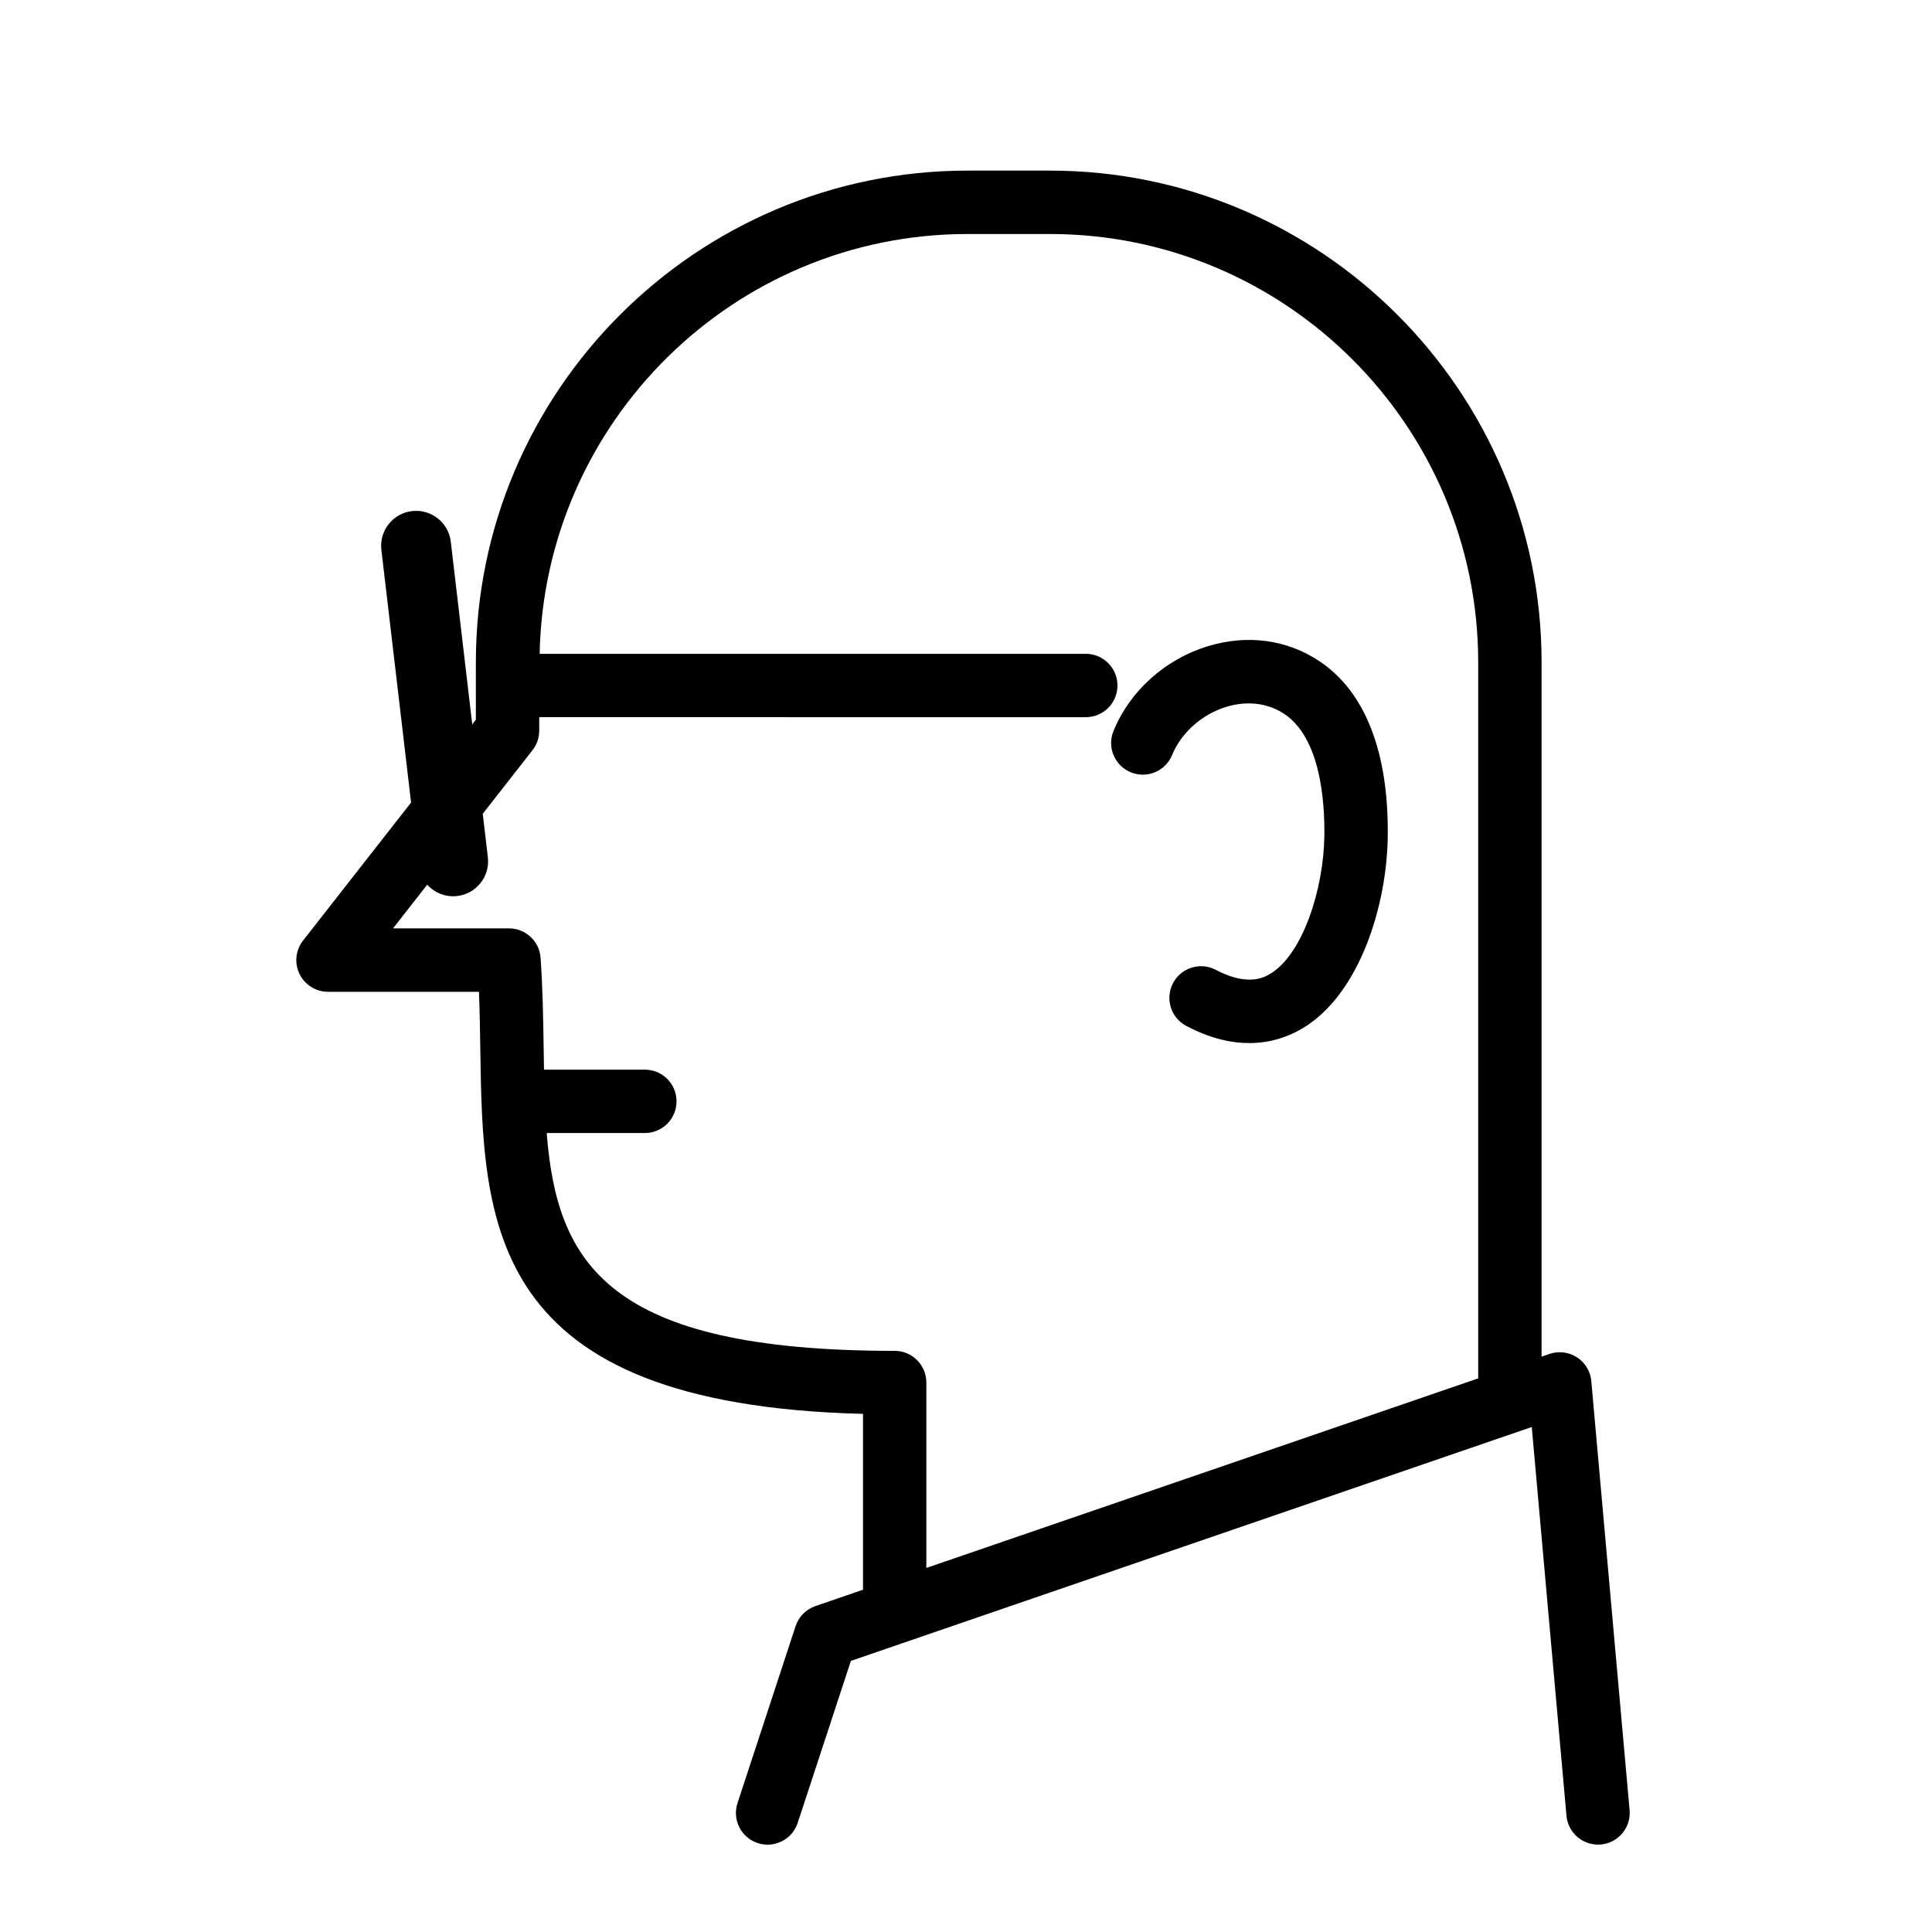
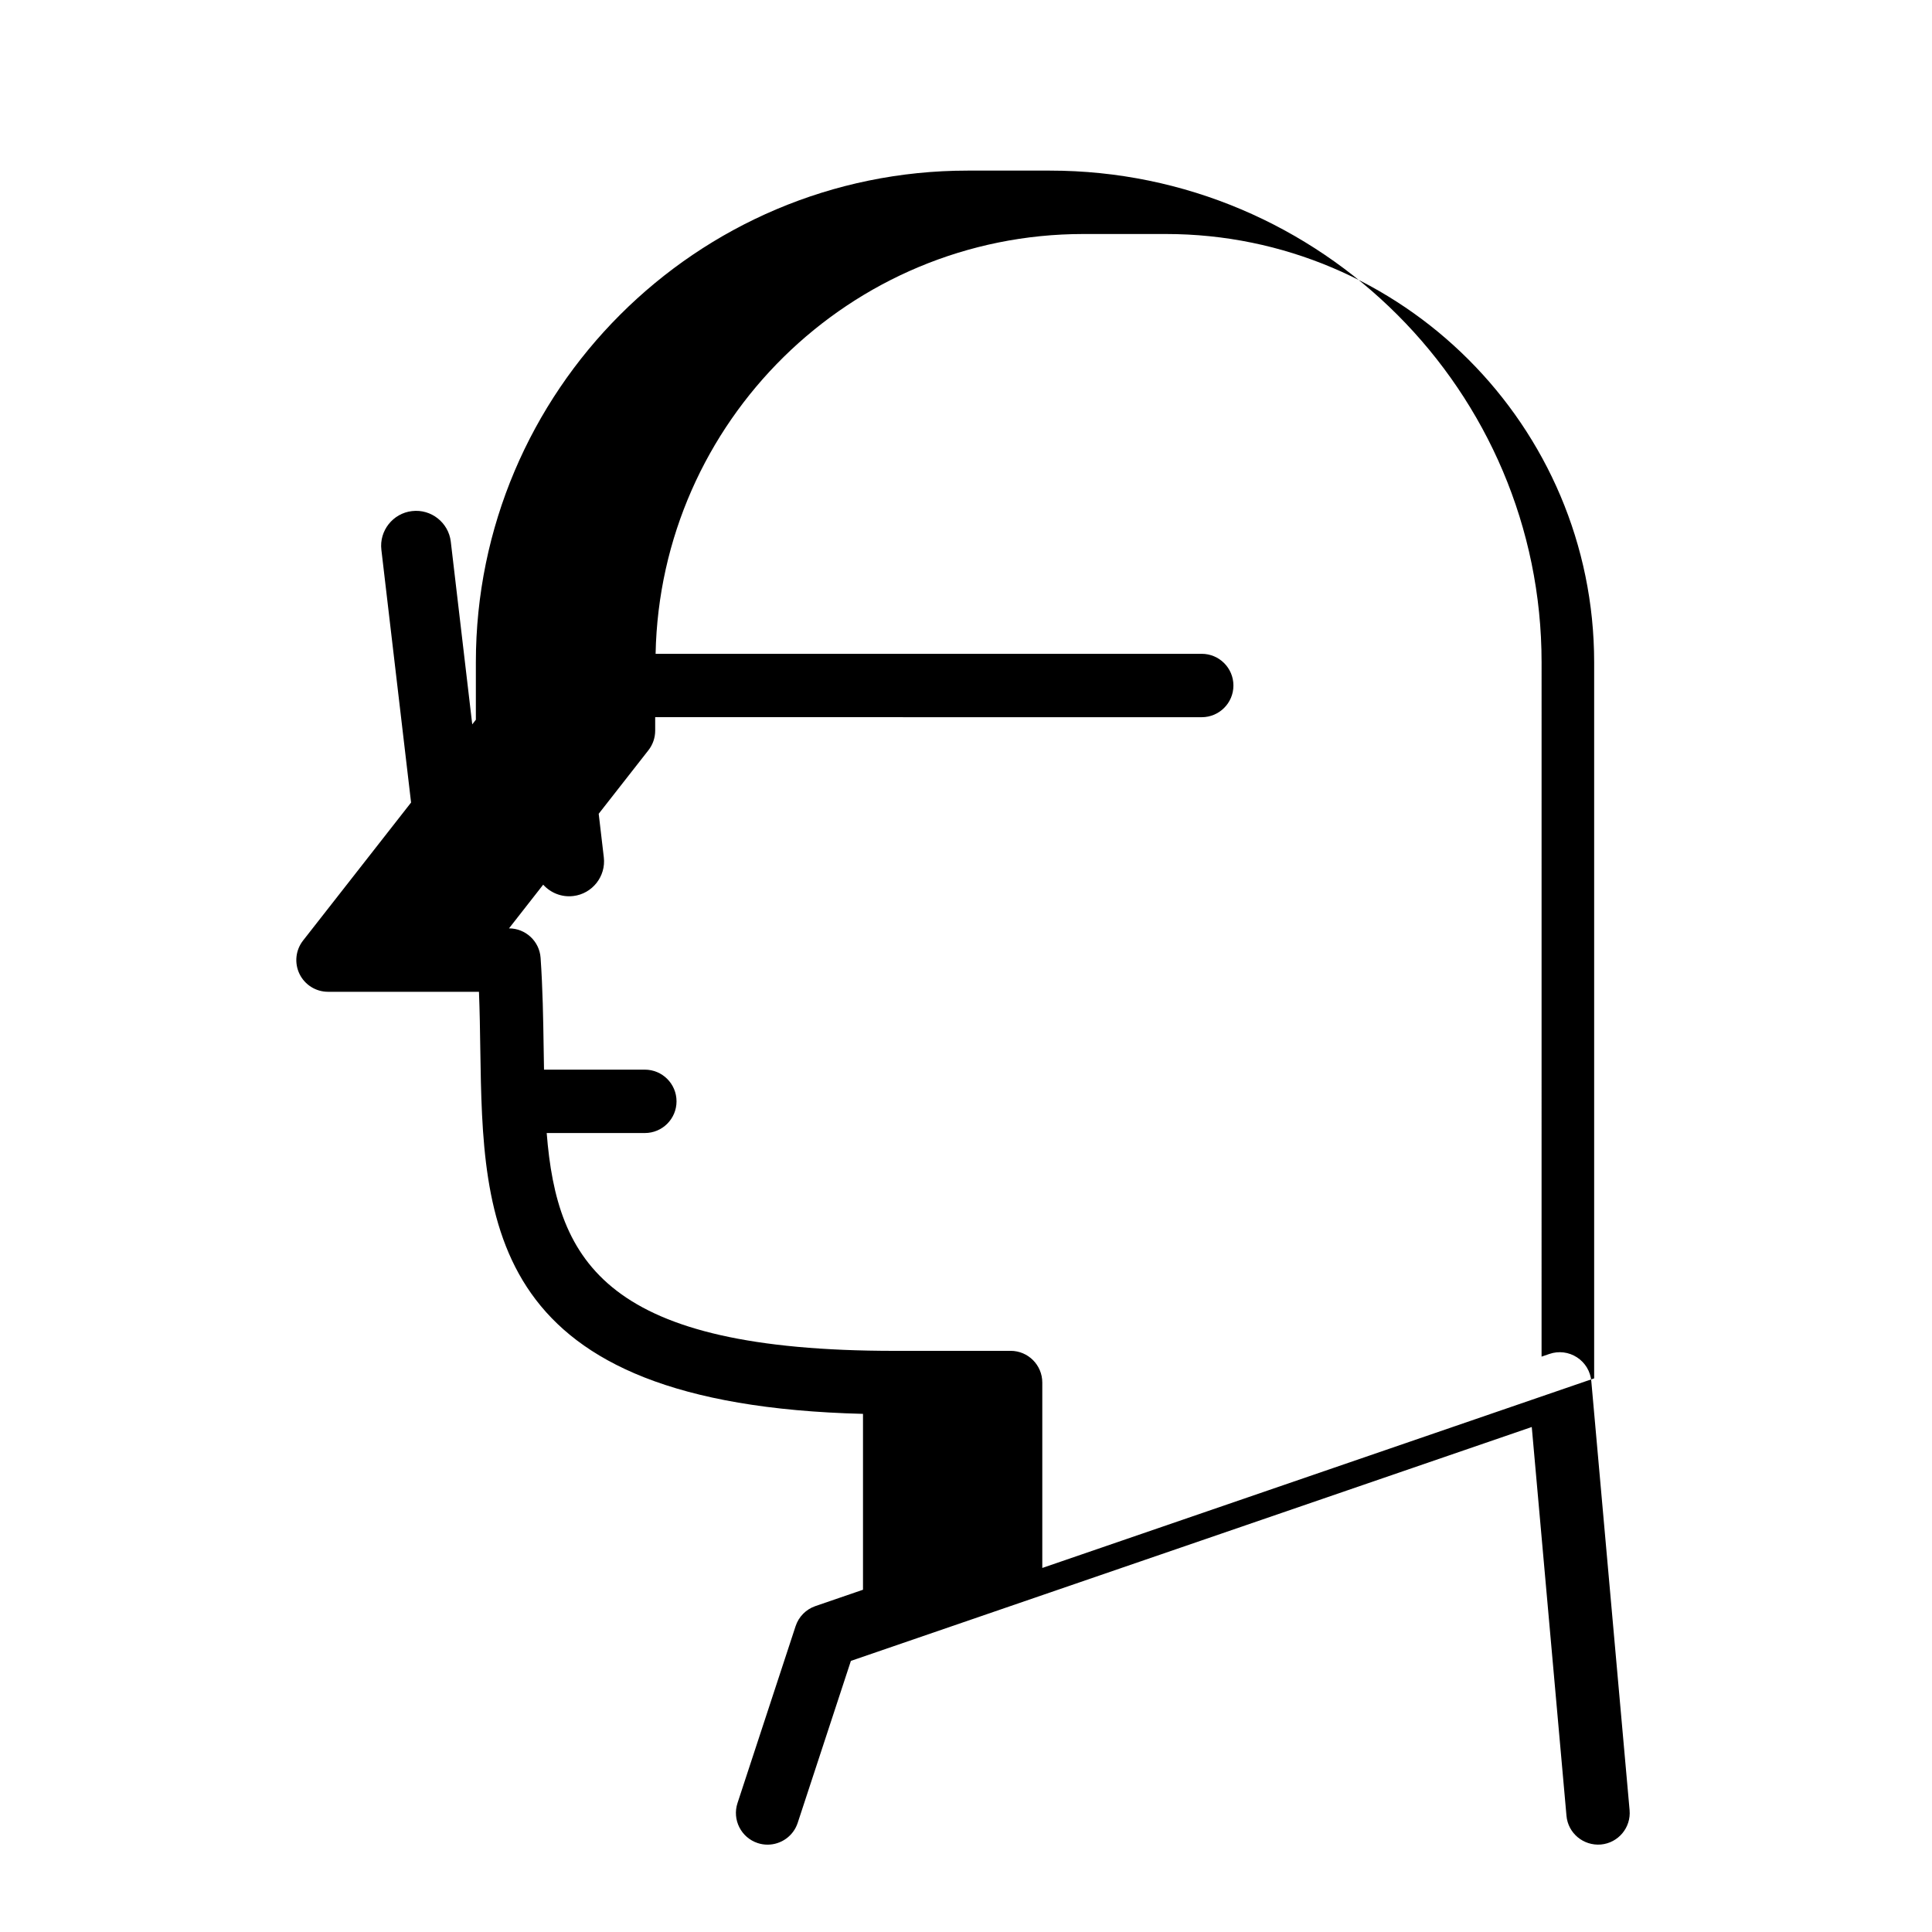
<svg xmlns="http://www.w3.org/2000/svg" fill="#000000" width="800px" height="800px" version="1.1" viewBox="144 144 512 512">
  <g>
-     <path d="m443.68 348.67c4.305 1.758 9.203-0.309 10.949-4.598 2.406-5.883 7.887-10.766 14.32-12.742 3.203-0.984 9.488-2.055 15.398 1.871 9.531 6.336 10.746 22.973 10.621 32.316-0.18 13.887-5.621 31.371-14.402 36.582-1.438 0.852-5.801 3.441-14.348-1.074-4.102-2.168-9.18-0.598-11.348 3.5-2.168 4.098-0.598 9.18 3.5 11.348 6.293 3.324 11.879 4.551 16.699 4.551 5.859 0 10.59-1.82 14.074-3.879 15.203-9.023 22.387-32.656 22.625-50.801 0.297-22.359-5.969-38.453-18.121-46.531-8.656-5.75-19.168-7.152-29.629-3.941-11.285 3.469-20.605 11.855-24.926 22.441-1.77 4.297 0.297 9.199 4.586 10.957z" />
-     <path d="m565.71 510c-0.23-2.57-1.629-4.891-3.797-6.297-2.168-1.406-4.863-1.742-7.301-0.895l-2.082 0.715 0.004-183.99c0-71.859-58.457-130.32-130.31-130.32h-21.797c-71.859 0-130.32 58.457-130.32 130.32v15.203l-0.957 1.227-5.688-48.426c-0.594-5.043-5.207-8.688-10.25-8.094l-0.051 0.004c-5.043 0.594-8.688 5.207-8.094 10.25l7.871 66.984-28.629 36.578c-1.98 2.531-2.34 5.961-0.934 8.855 1.41 2.887 4.34 4.719 7.551 4.719h40.004c0.203 5.106 0.281 10.203 0.352 15.191 0.715 46.305 1.461 94.156 101.42 96.664v46.609l-12.613 4.332c-2.484 0.852-4.43 2.82-5.25 5.324l-15.395 46.883c-1.449 4.406 0.953 9.148 5.356 10.598 0.867 0.285 1.746 0.418 2.621 0.418 3.531 0 6.816-2.246 7.977-5.781l14.094-42.918 180.44-61.984 9.199 103.03c0.402 4.617 4.488 8 9.113 7.617 4.613-0.414 8.027-4.488 7.613-9.109zm-184.61-8.008c-76.191 0-89.488-23.203-92.219-57.727h26.008c4.637 0 8.398-3.758 8.398-8.398s-3.762-8.398-8.398-8.398h-26.719c-0.035-1.883-0.066-3.777-0.094-5.711-0.117-7.766-0.246-15.785-0.812-23.91-0.301-4.398-3.965-7.816-8.375-7.816h-30.73l9.062-11.582c1.941 2.144 4.844 3.371 7.922 3.012l0.051-0.004c5.043-0.594 8.688-5.207 8.094-10.25l-1.355-11.547 13.188-16.852c1.152-1.477 1.781-3.297 1.781-5.172v-3.578l144.84 0.008c4.637 0 8.398-3.758 8.398-8.398s-3.762-8.398-8.398-8.398l-144.73 0.004c1.227-61.543 51.578-111.26 113.41-111.26h21.797c62.594 0 113.52 50.93 113.52 113.52v189.75l-146.25 50.242v-49.133c0-4.644-3.762-8.406-8.395-8.406z" />
+     <path d="m565.71 510c-0.23-2.57-1.629-4.891-3.797-6.297-2.168-1.406-4.863-1.742-7.301-0.895l-2.082 0.715 0.004-183.99c0-71.859-58.457-130.32-130.31-130.32h-21.797c-71.859 0-130.32 58.457-130.32 130.32v15.203l-0.957 1.227-5.688-48.426c-0.594-5.043-5.207-8.688-10.25-8.094l-0.051 0.004c-5.043 0.594-8.688 5.207-8.094 10.25l7.871 66.984-28.629 36.578c-1.98 2.531-2.34 5.961-0.934 8.855 1.41 2.887 4.34 4.719 7.551 4.719h40.004c0.203 5.106 0.281 10.203 0.352 15.191 0.715 46.305 1.461 94.156 101.42 96.664v46.609l-12.613 4.332c-2.484 0.852-4.43 2.82-5.25 5.324l-15.395 46.883c-1.449 4.406 0.953 9.148 5.356 10.598 0.867 0.285 1.746 0.418 2.621 0.418 3.531 0 6.816-2.246 7.977-5.781l14.094-42.918 180.44-61.984 9.199 103.03c0.402 4.617 4.488 8 9.113 7.617 4.613-0.414 8.027-4.488 7.613-9.109zm-184.61-8.008c-76.191 0-89.488-23.203-92.219-57.727h26.008c4.637 0 8.398-3.758 8.398-8.398s-3.762-8.398-8.398-8.398h-26.719c-0.035-1.883-0.066-3.777-0.094-5.711-0.117-7.766-0.246-15.785-0.812-23.91-0.301-4.398-3.965-7.816-8.375-7.816l9.062-11.582c1.941 2.144 4.844 3.371 7.922 3.012l0.051-0.004c5.043-0.594 8.688-5.207 8.094-10.25l-1.355-11.547 13.188-16.852c1.152-1.477 1.781-3.297 1.781-5.172v-3.578l144.84 0.008c4.637 0 8.398-3.758 8.398-8.398s-3.762-8.398-8.398-8.398l-144.73 0.004c1.227-61.543 51.578-111.26 113.41-111.26h21.797c62.594 0 113.52 50.93 113.52 113.52v189.75l-146.25 50.242v-49.133c0-4.644-3.762-8.406-8.395-8.406z" />
  </g>
</svg>